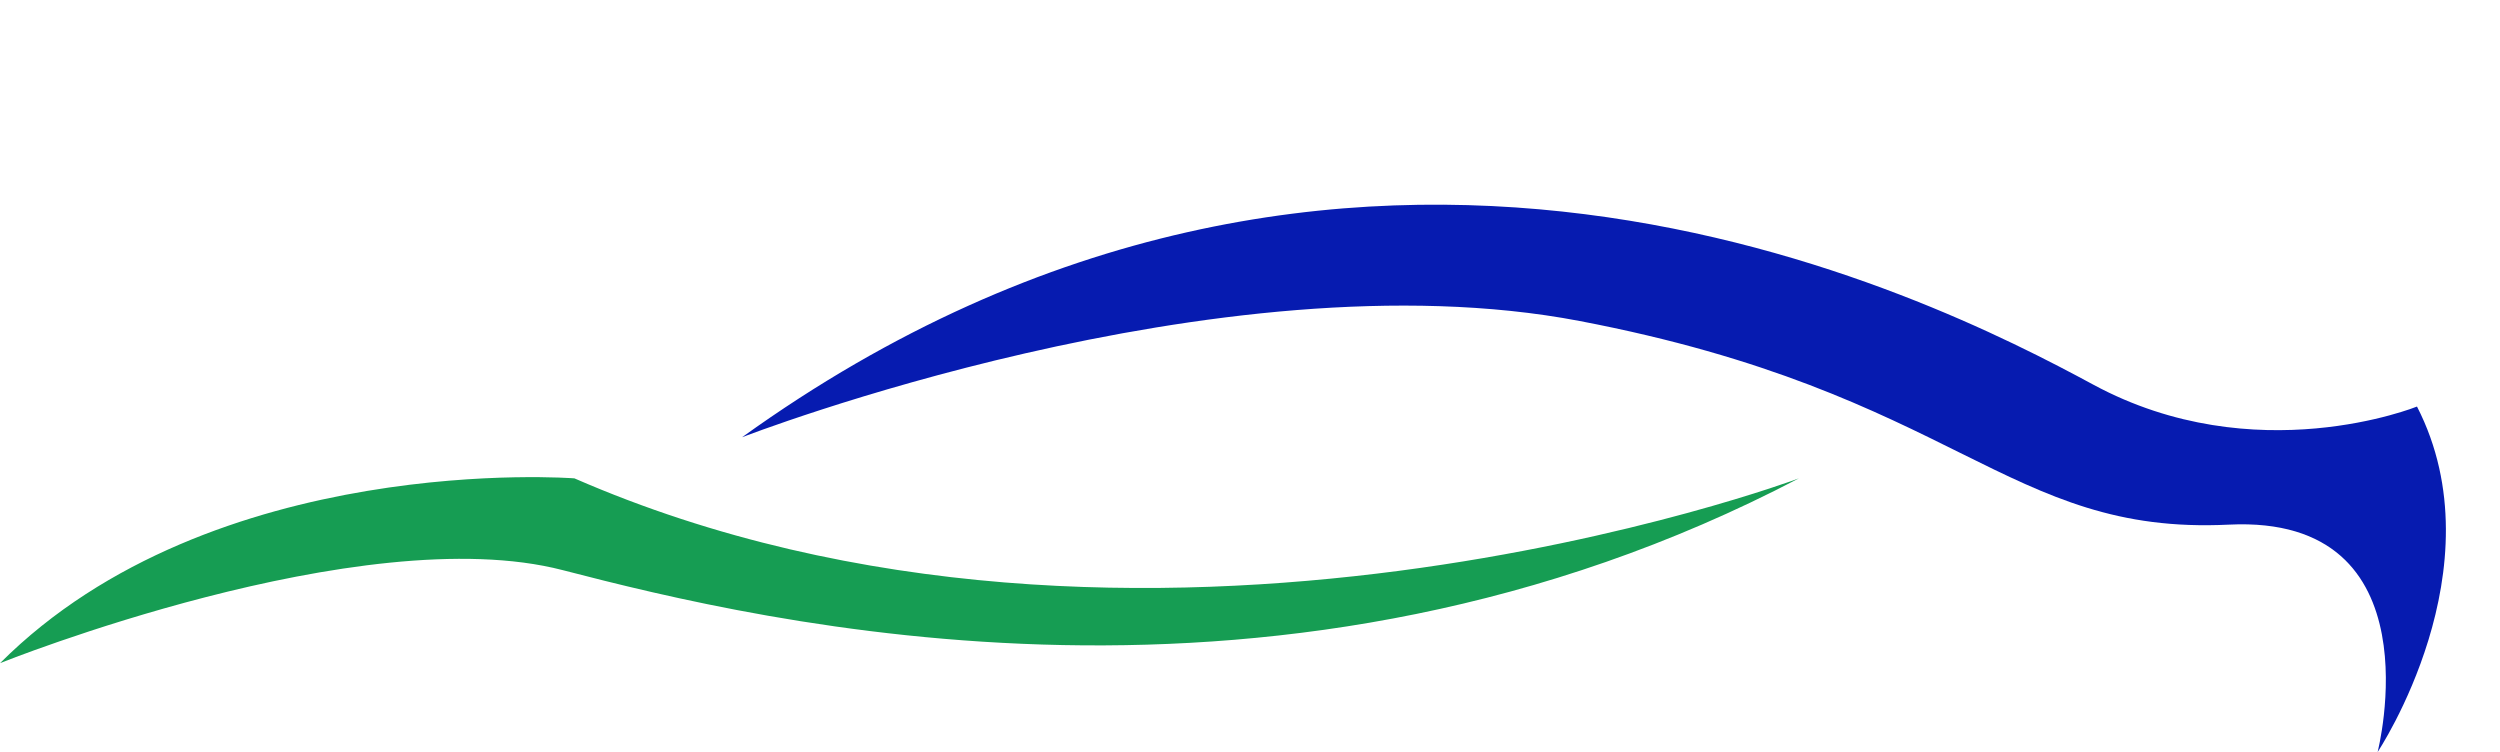
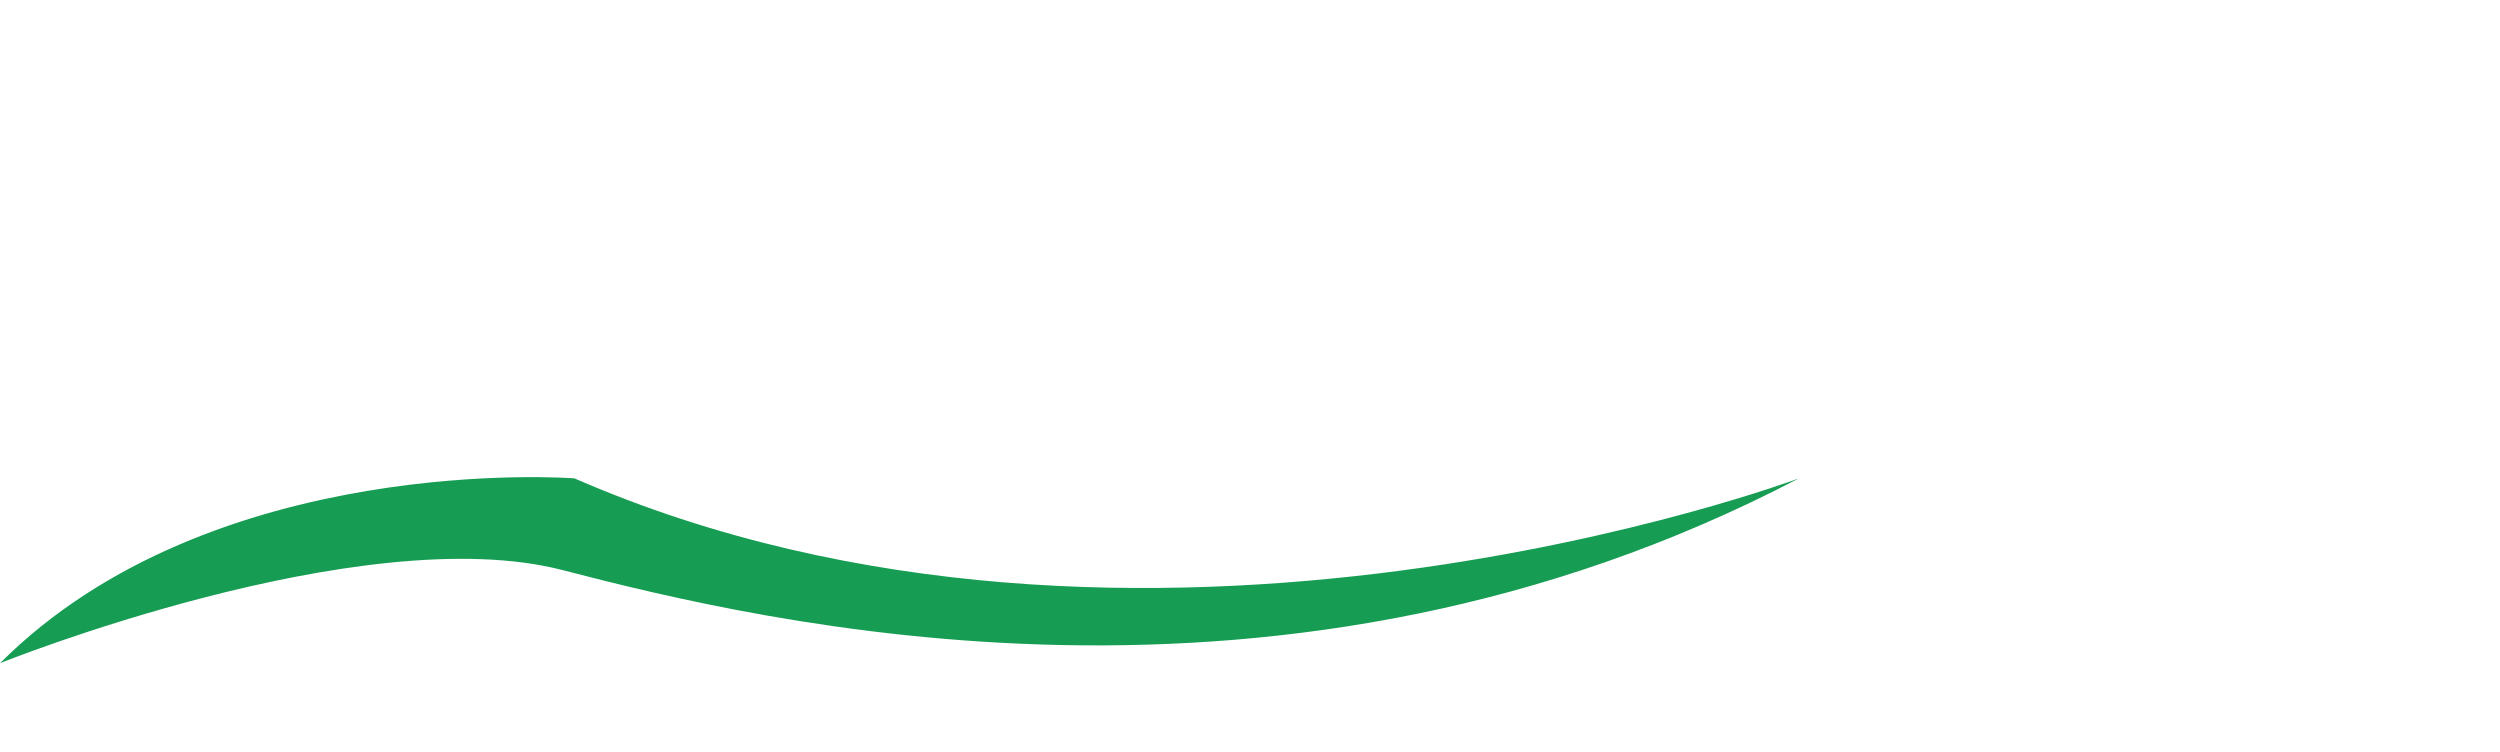
<svg xmlns="http://www.w3.org/2000/svg" fill="#000000" height="514.9" preserveAspectRatio="xMidYMid meet" version="1" viewBox="162.7 672.5 1711.6 514.9" width="1711.6" zoomAndPan="magnify">
  <g>
    <g id="change1_1">
-       <path d="M 1817.469 950.844 C 1817.469 950.844 1706.684 995.754 1595.902 935.875 C 1485.121 875.996 1086.914 672.52 670.746 971.863 C 670.746 971.863 997.082 845.066 1244.109 892.254 C 1503.117 941.738 1536.027 1039.172 1688.711 1031.684 C 1832.254 1024.645 1790.512 1187.371 1790.512 1187.371 C 1790.512 1187.371 1874.352 1061.621 1817.469 950.844" fill="#061bb0" />
-     </g>
+       </g>
    <g id="change2_1">
      <path d="M 1394.301 1000 C 1394.301 1000 943.207 1168.898 555.969 1000 C 555.969 1000 308.445 980.801 162.738 1126.512 C 162.738 1126.512 410.254 1027.121 547.98 1062.84 C 685.707 1098.559 1041 1184.871 1394.301 1000" fill="#169d53" />
    </g>
  </g>
</svg>